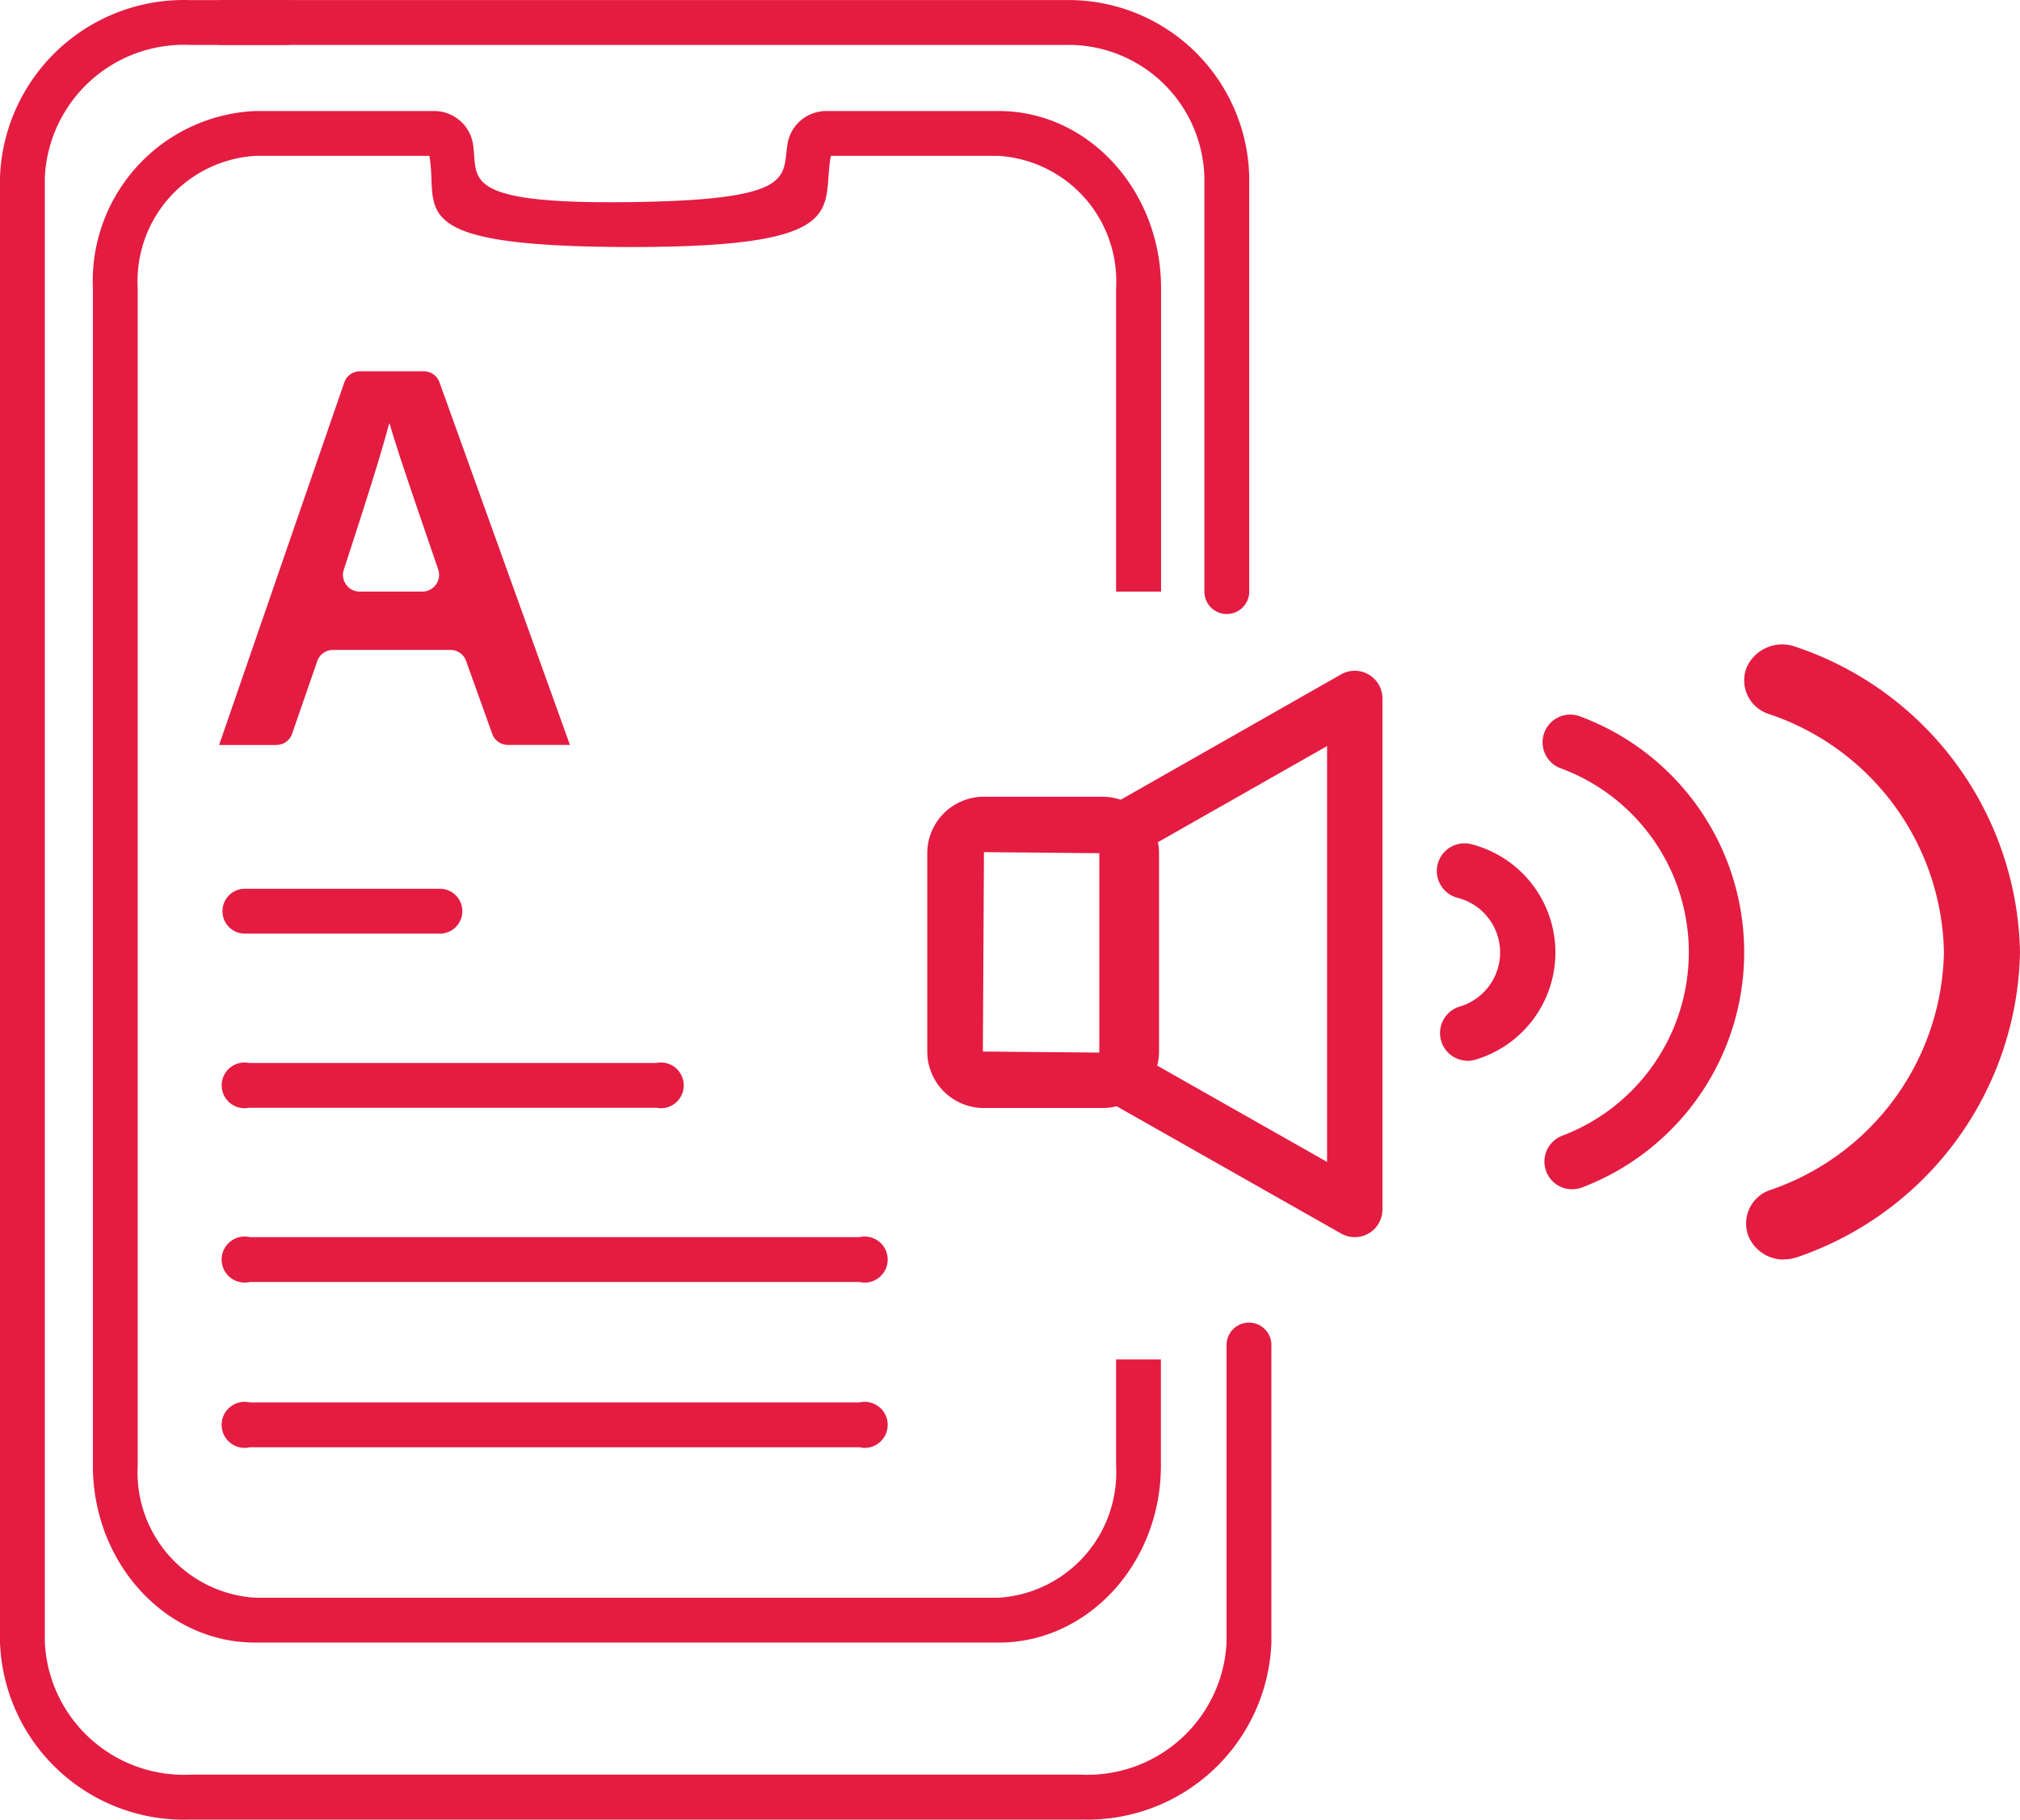
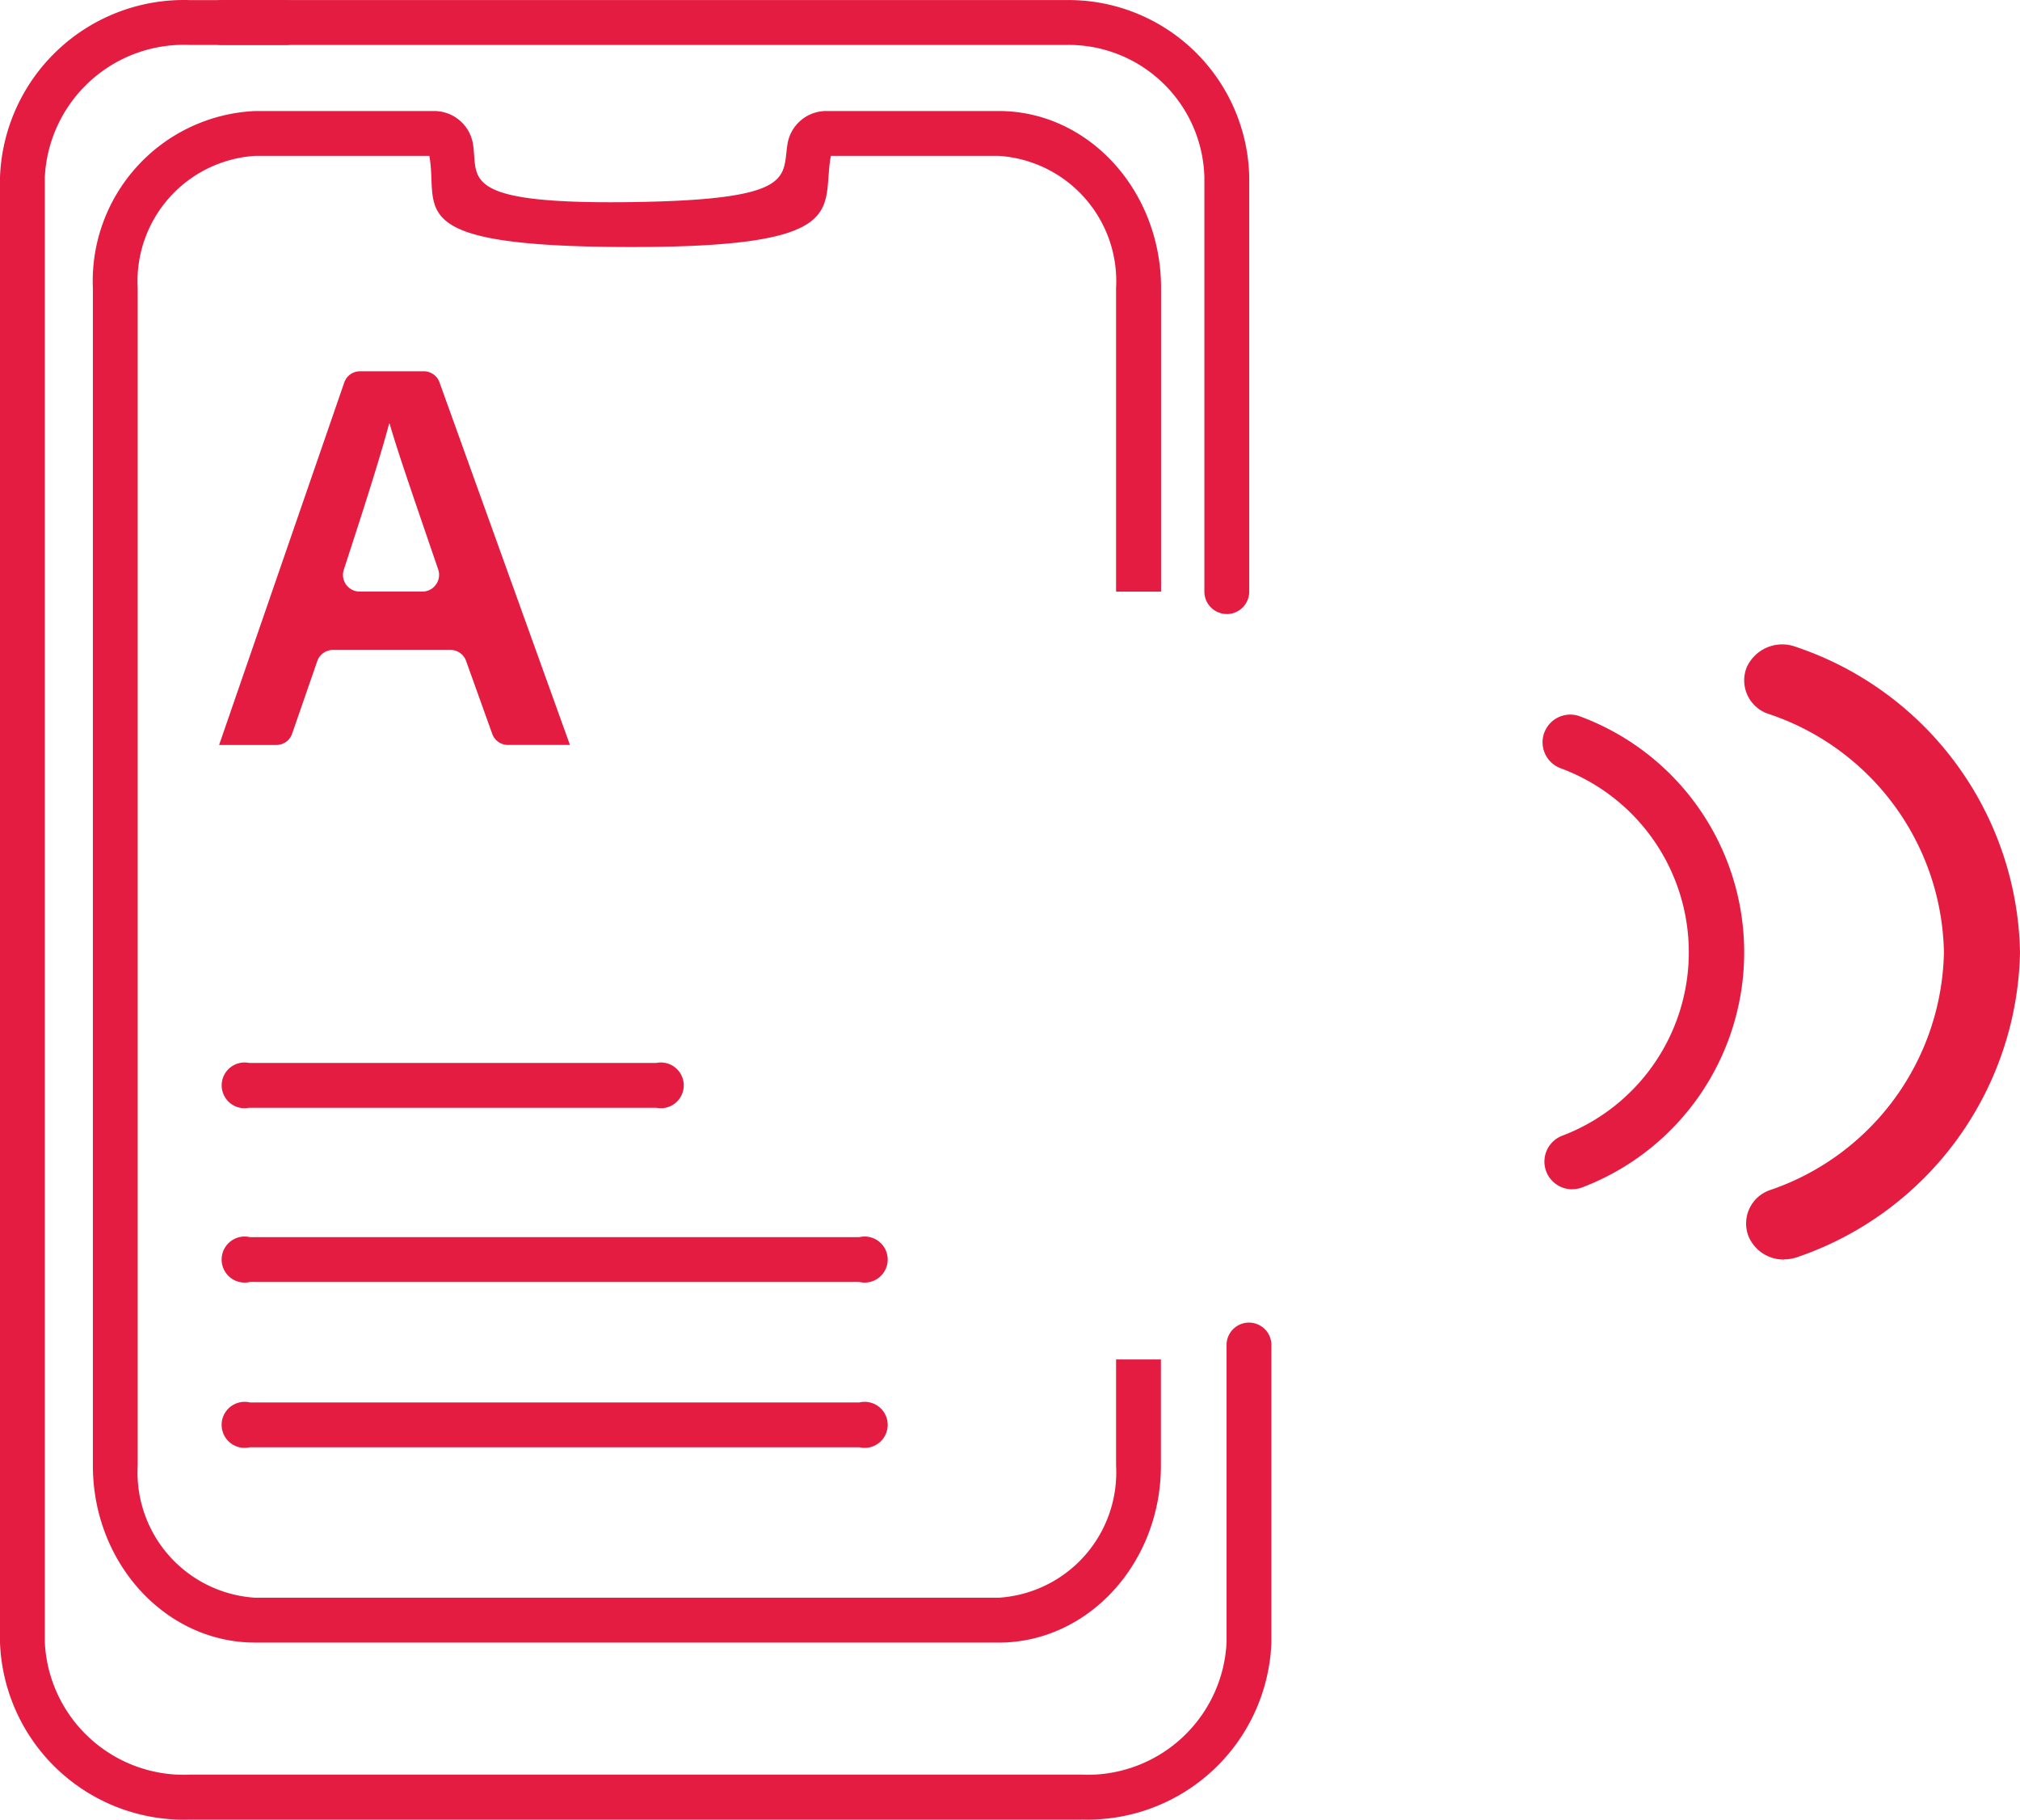
<svg xmlns="http://www.w3.org/2000/svg" width="78.36" height="70.575" viewBox="0 0 78.36 70.575">
  <g id="Group_6" data-name="Group 6" transform="translate(-287 -191)">
    <g id="Group_3" data-name="Group 3">
      <g id="Group_2" data-name="Group 2">
        <path id="Path_30" data-name="Path 30" d="M41.952,70.567H7.369A7.138,7.138,0,0,1,0,63.7V6.864A7.138,7.138,0,0,1,7.369,0H11.11a.87.87,0,0,1,0,1.739H7.369a5.4,5.4,0,0,0-5.63,5.123V63.7a5.4,5.4,0,0,0,5.63,5.124H41.952A5.4,5.4,0,0,0,47.581,63.7V52.191a.87.87,0,1,1,1.739,0V63.7a7.137,7.137,0,0,1-7.368,6.864" transform="translate(287 191.004)" fill="#E41C41" />
        <path id="Path_31" data-name="Path 31" d="M46.525,23.811a.87.87,0,0,1-.87-.87V6.864A5.271,5.271,0,0,0,40.262,1.74H7.545a.87.87,0,0,1,0-1.74H40.262a7.011,7.011,0,0,1,7.133,6.864V22.942a.87.87,0,0,1-.87.87" transform="translate(288.065 191.003)" fill="#E41C41" />
        <path id="Path_33" data-name="Path 33" d="M38.246,63.109H9.4c-3.47,0-6.292-3.079-6.292-6.864V10.574A6.6,6.6,0,0,1,9.4,3.71h6.959a1.525,1.525,0,0,1,1.5,1.323c.191,1.281-.546,2.284,5.967,2.211s6.029-.93,6.221-2.211a1.523,1.523,0,0,1,1.5-1.323h6.706c3.47,0,6.292,3.079,6.292,6.864V22.349H42.8V10.574A4.869,4.869,0,0,0,38.247,5.45H31.735c-.378,2.057.933,3.557-7.914,3.534S16.538,7.507,16.16,5.45H9.4a4.869,4.869,0,0,0-4.553,5.124V56.246A4.869,4.869,0,0,0,9.4,61.37H38.246A4.869,4.869,0,0,0,42.8,56.246V52.128h1.739v4.118c0,3.785-2.822,6.864-6.292,6.864" transform="translate(287.495 191.596)" fill="#E41C41" />
        <path id="Path_34" data-name="Path 34" d="M9.528,23.654,8.55,26.476a.641.641,0,0,1-.606.431H5.72l4.855-14.059a.645.645,0,0,1,.608-.433h2.484a.645.645,0,0,1,.6.424l5.062,14.067H16.916a.643.643,0,0,1-.6-.426L15.3,23.648a.641.641,0,0,0-.6-.426H10.136a.643.643,0,0,0-.608.431m4.089-2.694a.65.65,0,0,0,.6-.863c-.958-2.8-1.559-4.526-1.883-5.651h-.02c-.32,1.223-.961,3.223-1.757,5.665a.648.648,0,0,0,.609.849Z" transform="translate(289.78 192.985)" fill="#E41C41" />
-         <path id="Path_35" data-name="Path 35" d="M14.242,31.462H6.677a.87.87,0,0,1,0-1.739h7.565a.87.87,0,1,1,0,1.739" transform="translate(289.793 195.747)" fill="#E41C41" />
        <path id="Path_36" data-name="Path 36" d="M22.671,37.287H6.869a.887.887,0,1,1,0-1.739h15.8a.887.887,0,1,1,0,1.739" transform="translate(289.793 196.677)" fill="#E41C41" />
        <path id="Path_37" data-name="Path 37" d="M30.545,43.113H6.9a.893.893,0,1,1,0-1.739H30.545a.893.893,0,1,1,0,1.739" transform="translate(289.794 197.607)" fill="#E41C41" />
        <path id="Path_38" data-name="Path 38" d="M30.545,48.642H6.9a.893.893,0,1,1,0-1.739H30.545a.893.893,0,1,1,0,1.739" transform="translate(289.794 198.489)" fill="#E41C41" />
      </g>
-       <path id="Path_39" data-name="Path 39" d="M37.7,40.072H33.1a2.193,2.193,0,0,1-2.2-2.191v-7.69A2.193,2.193,0,0,1,33.1,28h4.6a2.193,2.193,0,0,1,2.191,2.191v7.69A2.193,2.193,0,0,1,37.7,40.072m-4.6-9.924-.043,7.733,4.646.043a.043.043,0,0,0,.043-.043v-7.69Z" transform="translate(292.07 193.901)" fill="#E41C41" />
-       <path id="Path_40" data-name="Path 40" d="M45.45,46.554a1.075,1.075,0,0,1-.53-.14l-8.836-5.008a1.074,1.074,0,0,1-.544-.934V30.687a1.074,1.074,0,0,1,.543-.934l8.836-5.025a1.075,1.075,0,0,1,1.605.934V45.48a1.073,1.073,0,0,1-1.074,1.074m-7.762-6.708,6.688,3.791V27.508l-6.688,3.8Z" transform="translate(294.104 192.427)" fill="#E41C41" />
    </g>
-     <path id="Path_41" data-name="Path 41" d="M45.834,37.693a1.074,1.074,0,0,1-.3-2.1,2.187,2.187,0,0,0-.05-4.212,1.074,1.074,0,1,1,.551-2.075,4.335,4.335,0,0,1,.1,8.349,1.108,1.108,0,0,1-.3.043" transform="translate(298.085 194.447)" fill="#E41C41" />
    <path id="Path_42" data-name="Path 42" d="M47.342,44.181A1.074,1.074,0,0,1,46.96,42.1a7.609,7.609,0,0,0-.047-14.239,1.074,1.074,0,1,1,.75-2.012,9.757,9.757,0,0,1,.062,18.259,1.086,1.086,0,0,1-.382.07" transform="translate(300.652 192.944)" fill="#E41C41" />
    <path id="Path_47" data-name="Path 47" d="M47.763,49.632a1.476,1.476,0,0,1-1.378-.9,1.369,1.369,0,0,1,.853-1.8,9.945,9.945,0,0,0,6.727-9.217,9.942,9.942,0,0,0-6.792-9.241,1.369,1.369,0,0,1-.867-1.79,1.509,1.509,0,0,1,1.9-.819,12.75,12.75,0,0,1,8.71,11.849,12.755,12.755,0,0,1-8.626,11.82,1.569,1.569,0,0,1-.525.091" transform="translate(308.444 190.218)" fill="#E41C41" />
  </g>
</svg>